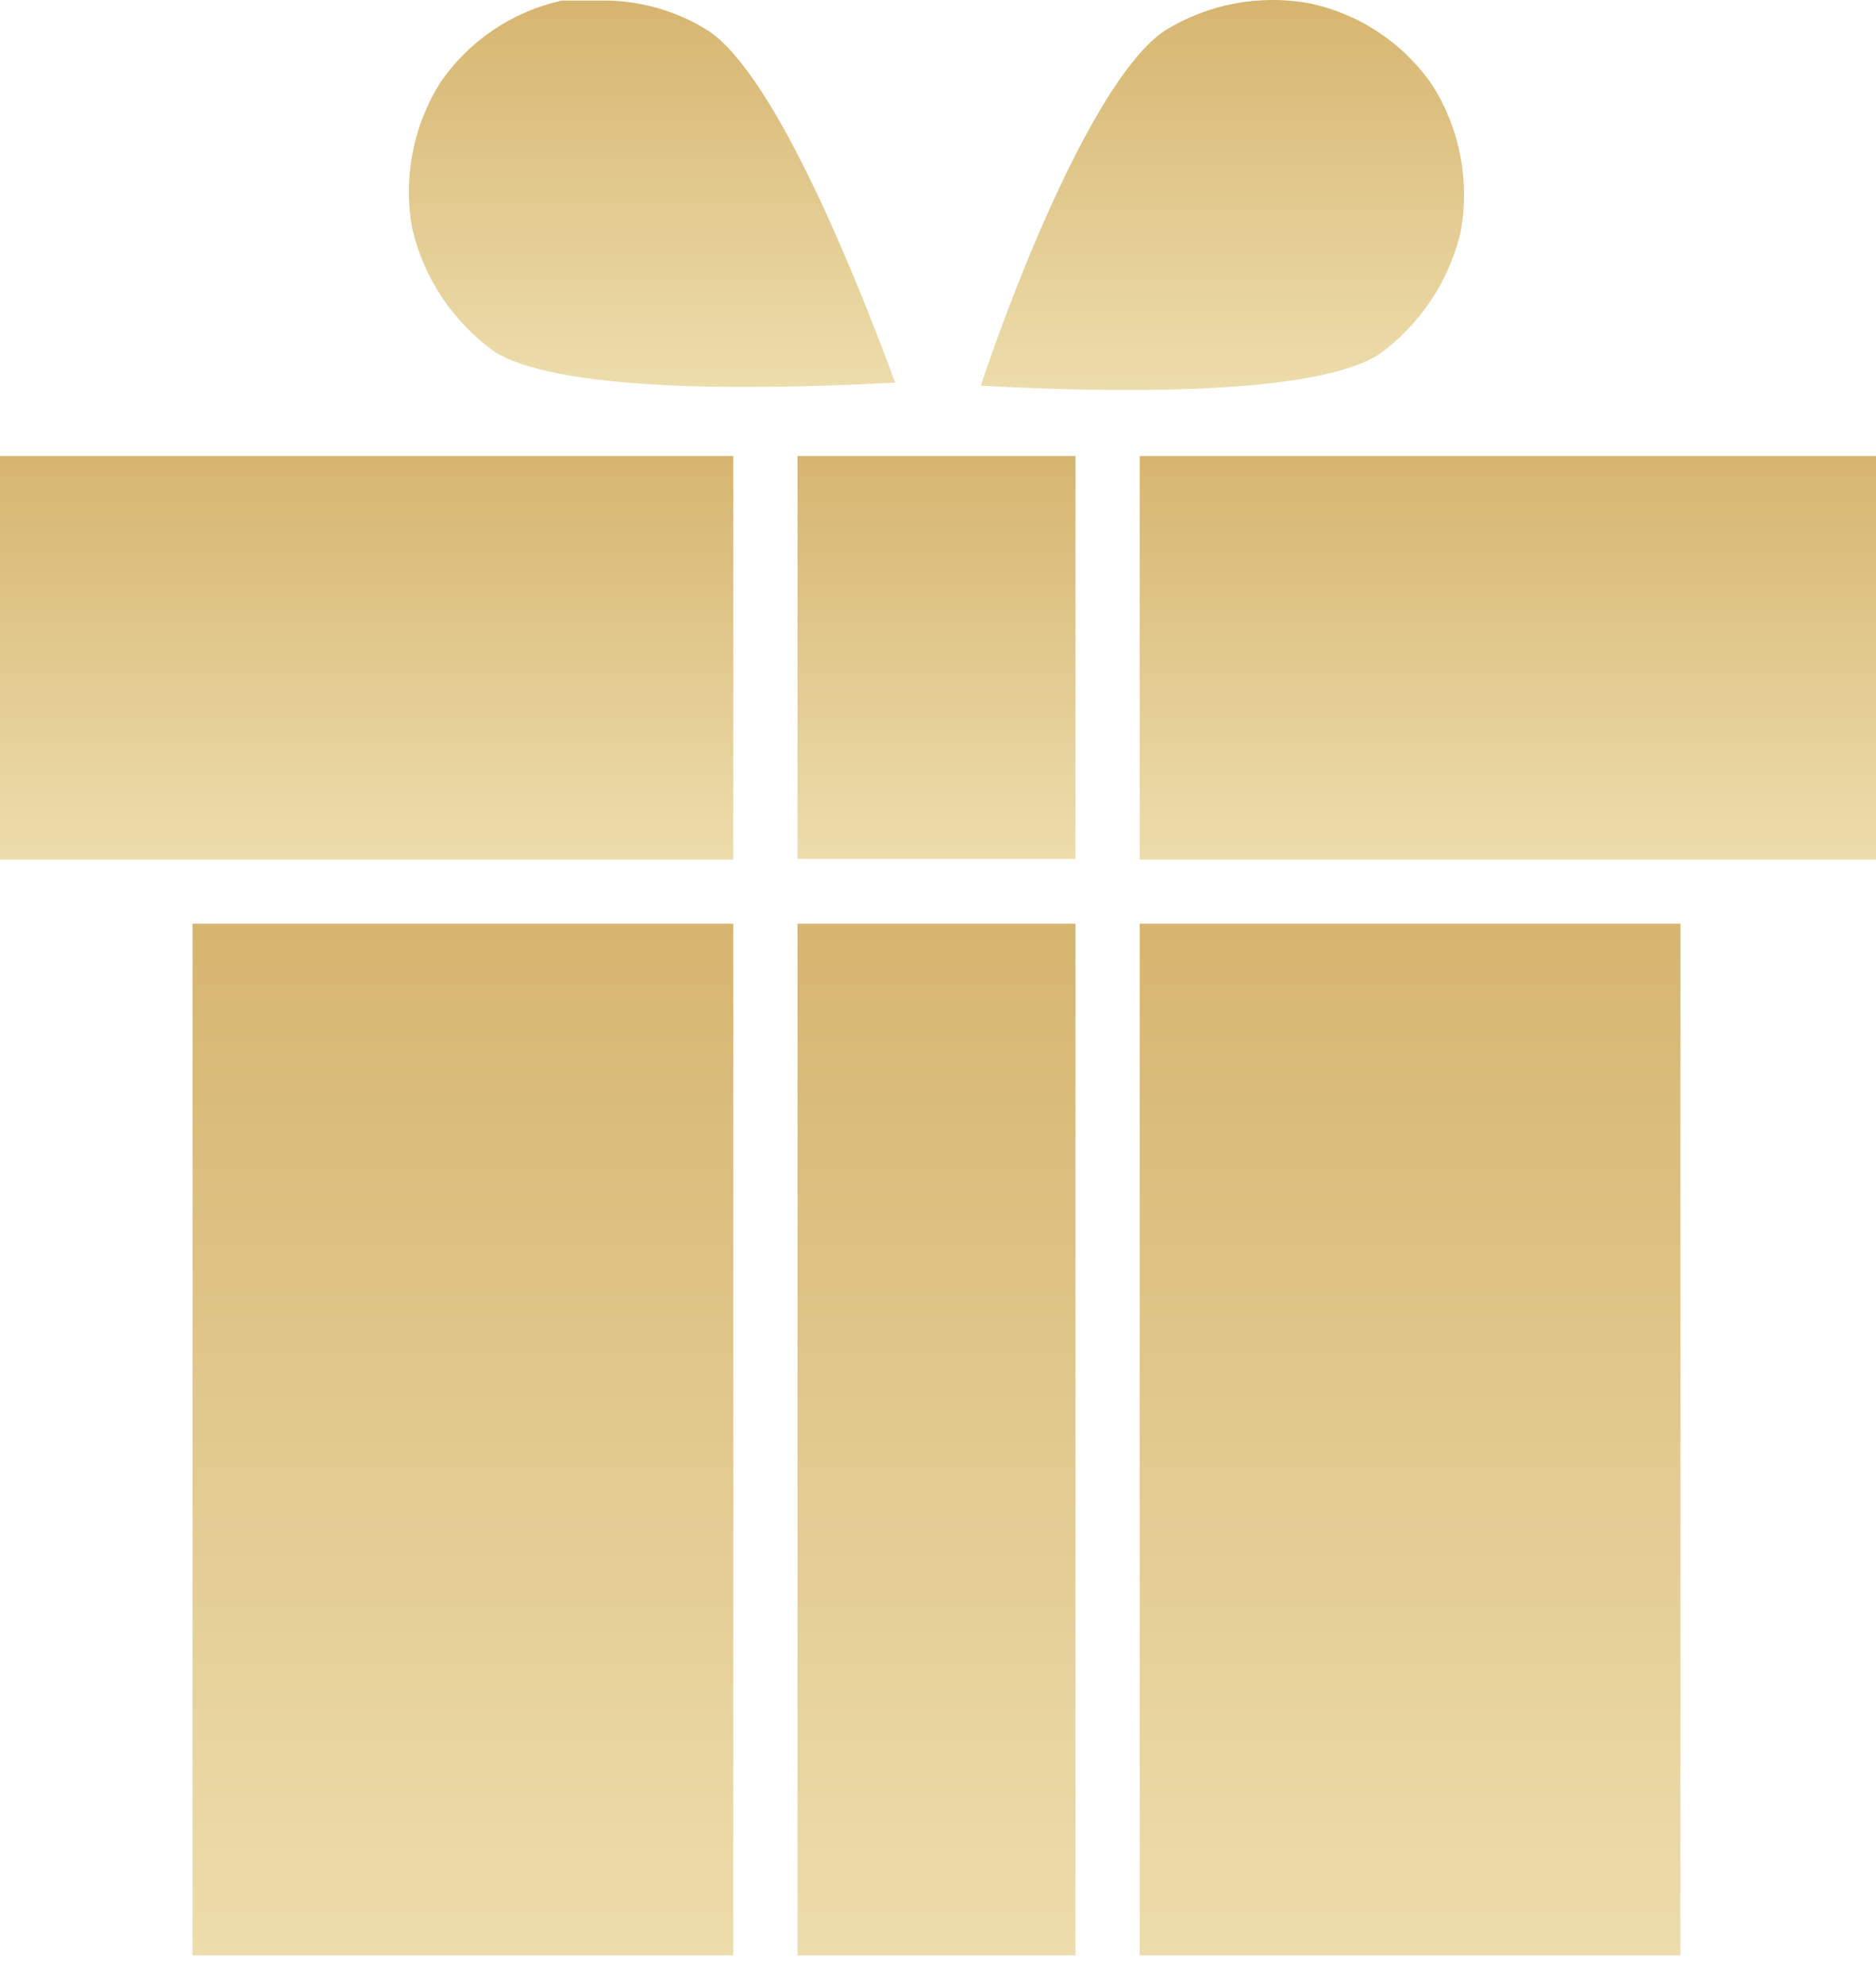
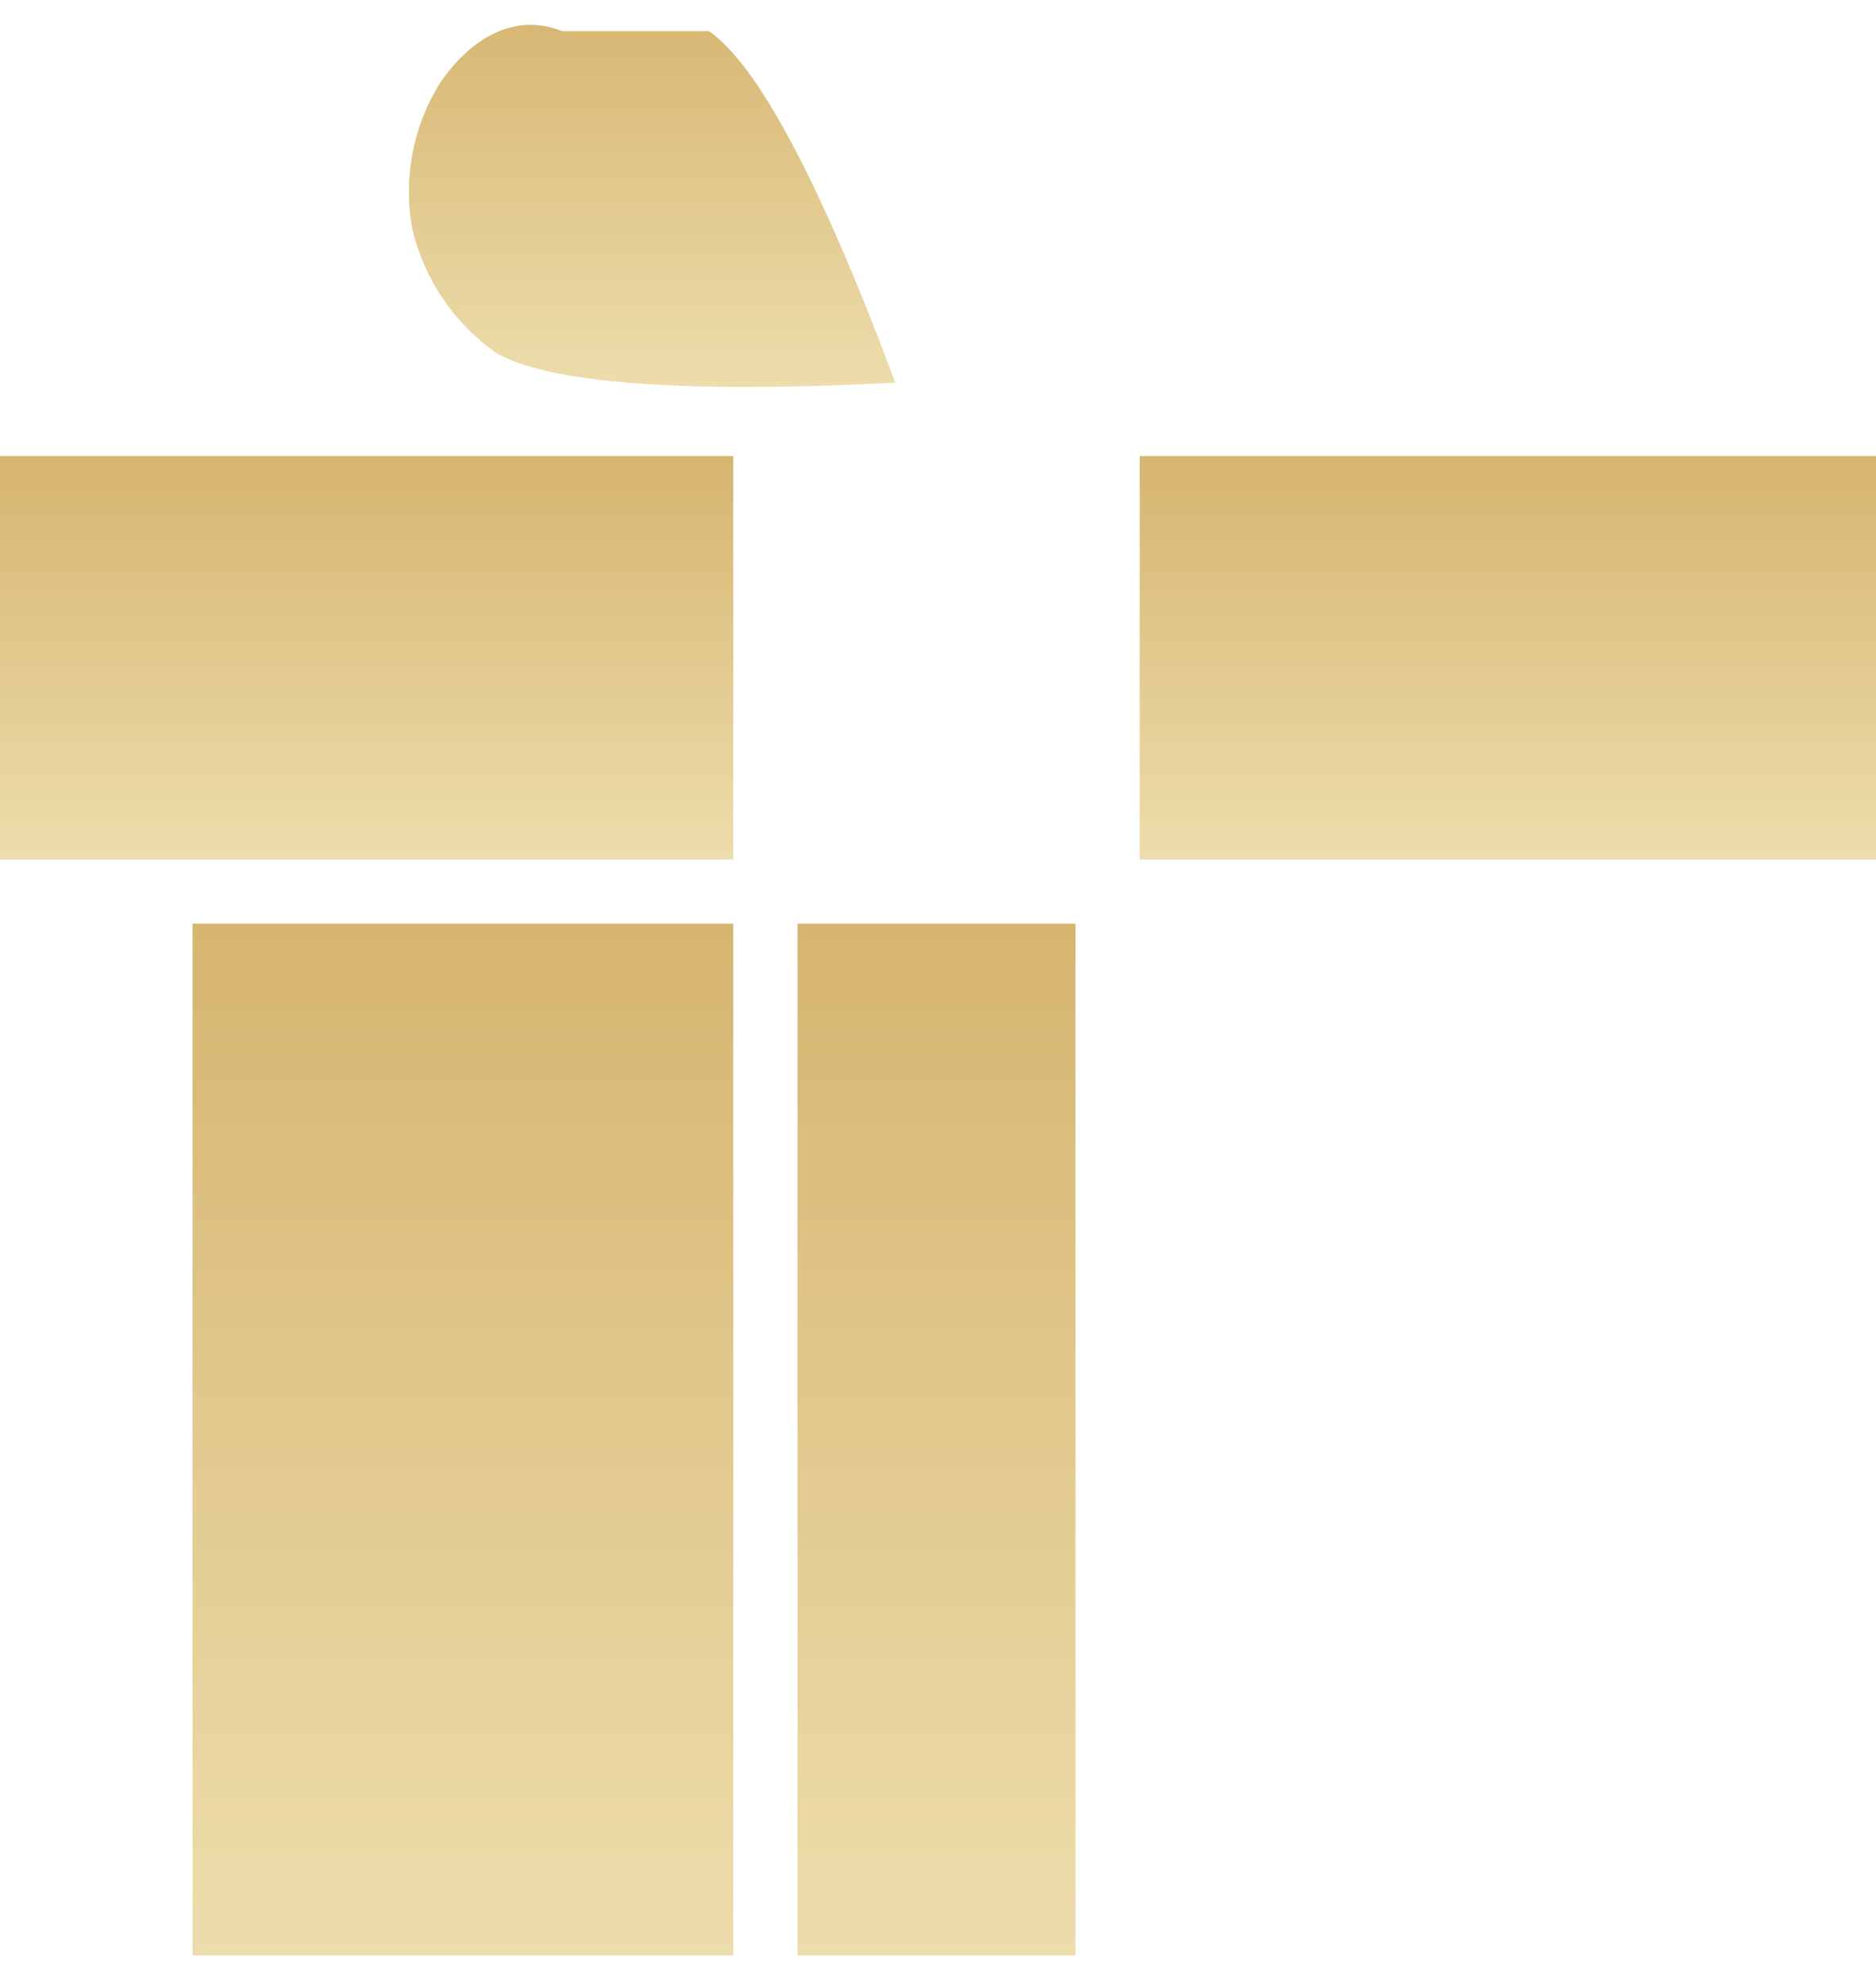
<svg xmlns="http://www.w3.org/2000/svg" width="52" height="55" viewBox="0 0 52 55" fill="none">
  <path d="M0 23.813H4.404H20.326V12.634H0V23.813Z" fill="url(#paint0_linear_753_1136)" />
-   <path d="M29.811 12.634H22.105V23.796H29.811V12.634Z" fill="url(#paint1_linear_753_1136)" />
  <path d="M20.326 25.591H5.336V54.174H20.326V25.591Z" fill="url(#paint2_linear_753_1136)" />
-   <path d="M40.482 6.451C40.748 5.049 40.476 3.597 39.72 2.386C38.926 1.218 37.713 0.399 36.332 0.1C34.929 -0.167 33.478 0.105 32.267 0.862C30.404 2.132 28.202 7.637 27.186 10.686C30.319 10.855 36.248 11.025 38.195 9.839C39.34 9.022 40.152 7.819 40.482 6.451Z" fill="url(#paint3_linear_753_1136)" />
-   <path d="M19.649 0.862C18.763 0.299 17.734 0.005 16.684 0.015H15.584C14.203 0.315 12.99 1.133 12.196 2.302C11.439 3.513 11.167 4.965 11.434 6.367C11.763 7.735 12.575 8.938 13.72 9.755C15.668 10.941 21.596 10.771 24.815 10.602C23.714 7.638 21.512 2.133 19.649 0.862Z" fill="url(#paint4_linear_753_1136)" />
+   <path d="M19.649 0.862H15.584C14.203 0.315 12.99 1.133 12.196 2.302C11.439 3.513 11.167 4.965 11.434 6.367C11.763 7.735 12.575 8.938 13.72 9.755C15.668 10.941 21.596 10.771 24.815 10.602C23.714 7.638 21.512 2.133 19.649 0.862Z" fill="url(#paint4_linear_753_1136)" />
  <path d="M31.59 12.634V23.813H47.512H52V12.634H31.59Z" fill="url(#paint5_linear_753_1136)" />
-   <path d="M46.58 25.591H31.59V54.174H46.58V25.591Z" fill="url(#paint6_linear_753_1136)" />
  <path d="M29.811 25.591H22.105V54.174H29.811V25.591Z" fill="url(#paint7_linear_753_1136)" />
  <defs>
    <linearGradient id="paint0_linear_753_1136" x1="10.163" y1="12.634" x2="10.163" y2="23.813" gradientUnits="userSpaceOnUse">
      <stop stop-color="#D6B570" />
      <stop offset="1" stop-color="#EDDDAC" />
    </linearGradient>
    <linearGradient id="paint1_linear_753_1136" x1="25.958" y1="12.634" x2="25.958" y2="23.796" gradientUnits="userSpaceOnUse">
      <stop stop-color="#D6B570" />
      <stop offset="1" stop-color="#EDDDAC" />
    </linearGradient>
    <linearGradient id="paint2_linear_753_1136" x1="12.831" y1="25.591" x2="12.831" y2="54.174" gradientUnits="userSpaceOnUse">
      <stop stop-color="#D6B570" />
      <stop offset="1" stop-color="#EDDDAC" />
    </linearGradient>
    <linearGradient id="paint3_linear_753_1136" x1="33.884" y1="0" x2="33.884" y2="10.806" gradientUnits="userSpaceOnUse">
      <stop stop-color="#D6B570" />
      <stop offset="1" stop-color="#EDDDAC" />
    </linearGradient>
    <linearGradient id="paint4_linear_753_1136" x1="18.074" y1="0.015" x2="18.074" y2="10.722" gradientUnits="userSpaceOnUse">
      <stop stop-color="#D6B570" />
      <stop offset="1" stop-color="#EDDDAC" />
    </linearGradient>
    <linearGradient id="paint5_linear_753_1136" x1="41.795" y1="12.634" x2="41.795" y2="23.813" gradientUnits="userSpaceOnUse">
      <stop stop-color="#D6B570" />
      <stop offset="1" stop-color="#EDDDAC" />
    </linearGradient>
    <linearGradient id="paint6_linear_753_1136" x1="39.085" y1="25.591" x2="39.085" y2="54.174" gradientUnits="userSpaceOnUse">
      <stop stop-color="#D6B570" />
      <stop offset="1" stop-color="#EDDDAC" />
    </linearGradient>
    <linearGradient id="paint7_linear_753_1136" x1="25.958" y1="25.591" x2="25.958" y2="54.174" gradientUnits="userSpaceOnUse">
      <stop stop-color="#D6B570" />
      <stop offset="1" stop-color="#EDDDAC" />
    </linearGradient>
  </defs>
</svg>